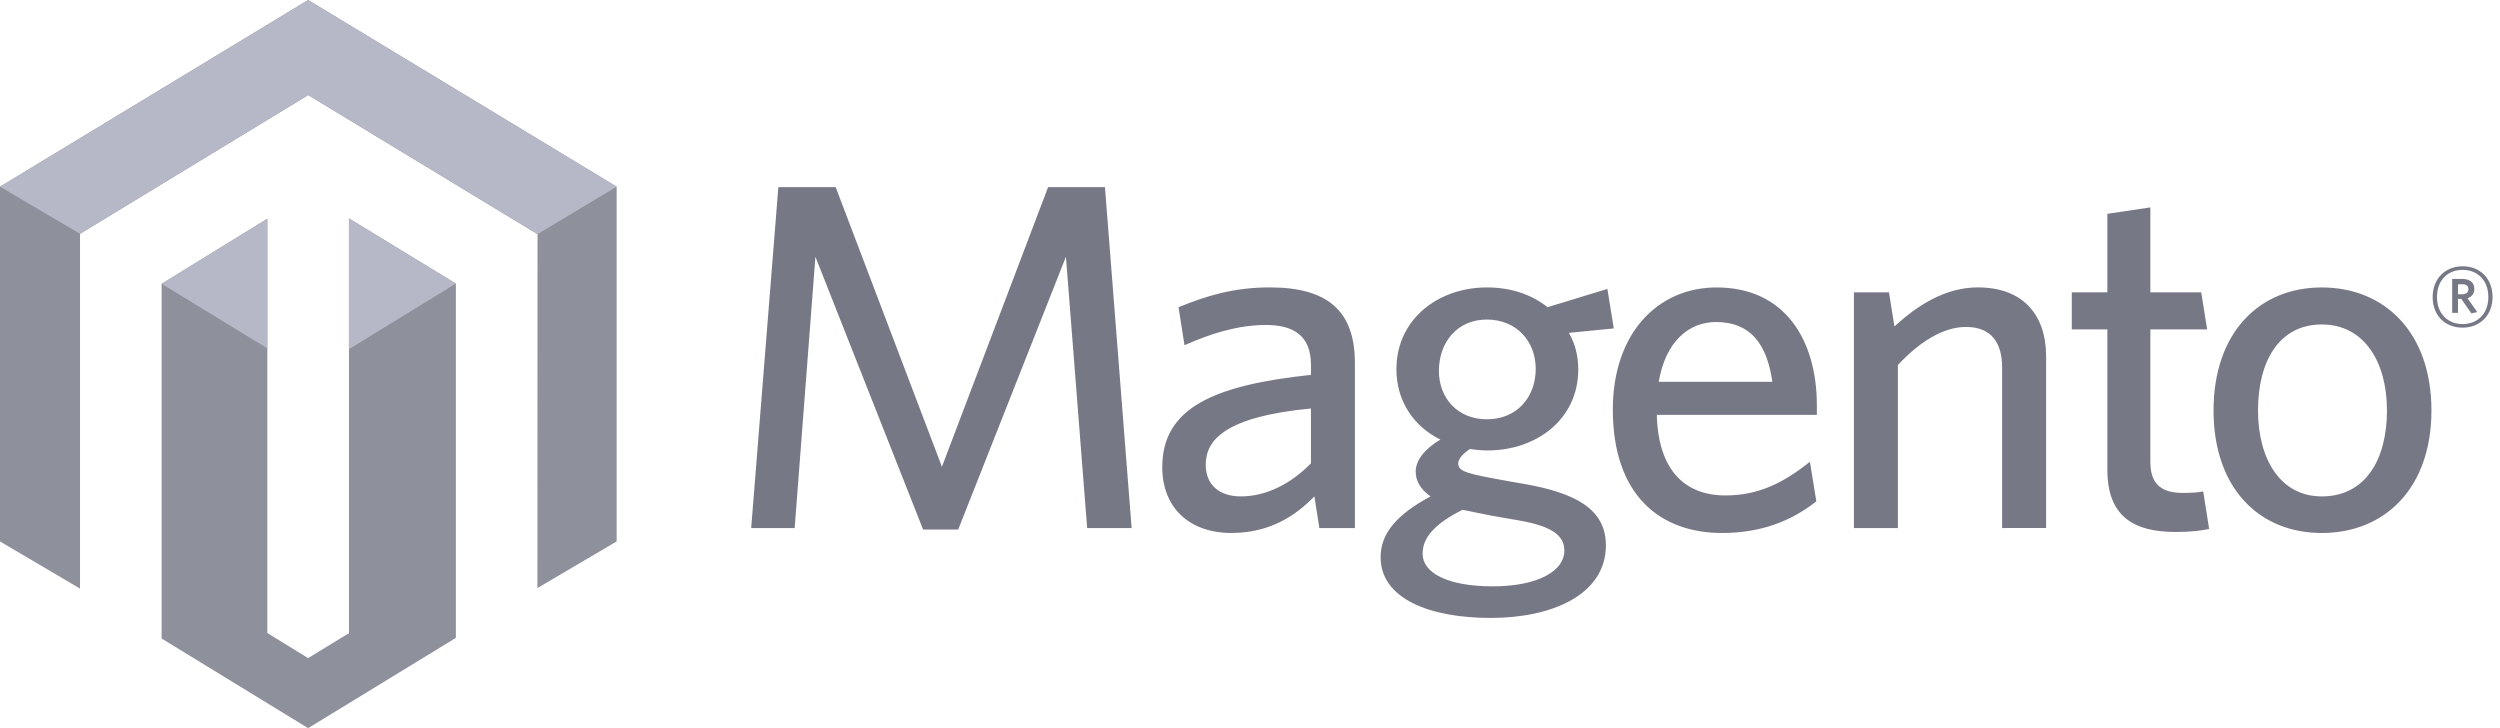
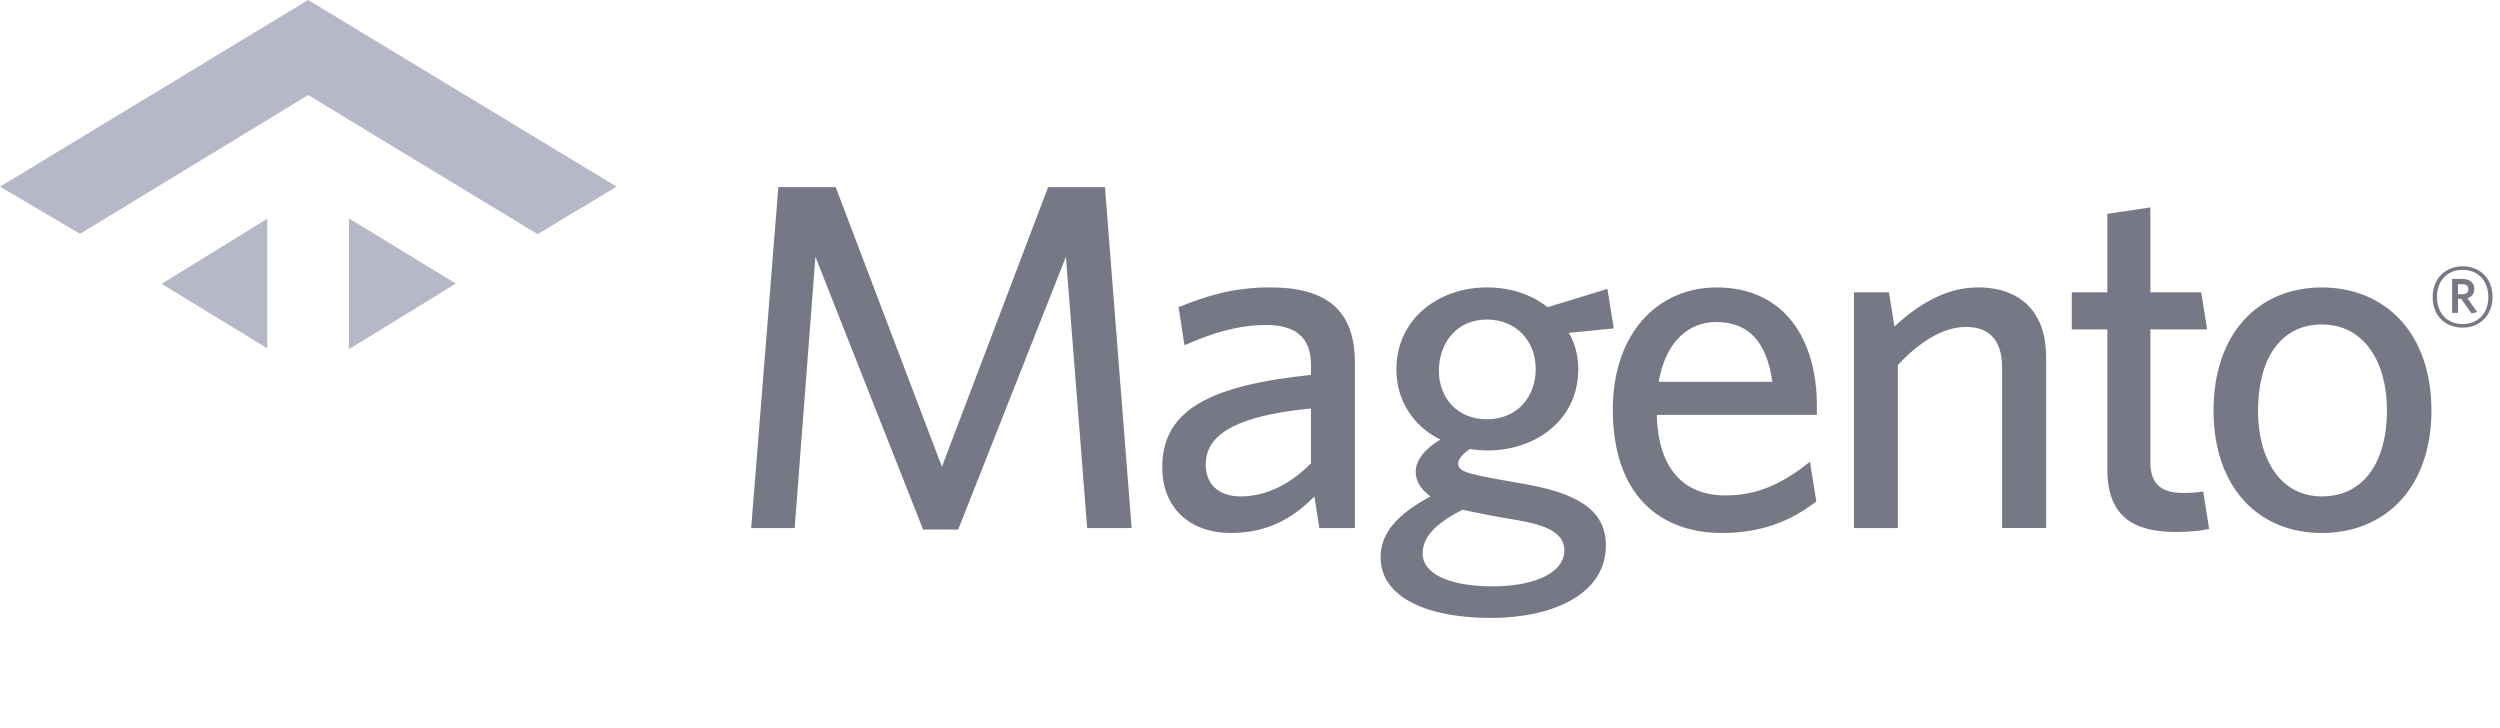
<svg xmlns="http://www.w3.org/2000/svg" width="103" height="30" viewBox="0 0 103 30" fill="none">
-   <path d="M14.376 8.998V26.087L12.695 27.114L11.014 26.081V9.012L6.659 11.693V26.307L12.695 30L18.782 26.281V11.684L14.376 8.998ZM12.695 0L0 7.691V22.308L3.297 24.25V9.633L12.698 3.917L22.107 9.624L22.146 9.646L22.141 24.228L25.406 22.307V7.691L12.695 0Z" fill="#8E909C" />
  <path d="M25.406 7.691L12.695 0L0 7.691L3.297 9.633L12.698 3.917L22.146 9.646L25.406 7.691ZM14.376 8.998V14.386L18.782 11.683L14.376 8.998ZM6.659 11.693L11.012 14.352V9.011L6.659 11.693Z" fill="#B6B8C7" />
  <path d="M44.791 21.755L43.916 10.579L39.478 21.816H38.032L33.595 10.579L32.74 21.755H30.949L32.068 7.71H34.43L38.807 19.231L43.182 7.71H45.524L46.623 21.755H44.791ZM54.011 16.829C50.428 17.175 49.676 18.151 49.676 19.15C49.676 19.943 50.205 20.452 51.121 20.452C52.181 20.452 53.197 19.923 54.011 19.088V16.829ZM54.357 21.755L54.153 20.452C53.38 21.245 52.322 21.958 50.734 21.958C48.984 21.958 47.885 20.899 47.885 19.25C47.885 16.829 49.96 15.873 54.012 15.445V15.037C54.012 13.816 53.279 13.389 52.158 13.389C50.978 13.389 49.859 13.755 48.801 14.223L48.556 12.656C49.716 12.187 50.816 11.841 52.322 11.841C54.683 11.841 55.822 12.797 55.822 14.956V21.755L54.357 21.755ZM61.257 13.165C60.036 13.165 59.283 14.103 59.283 15.282C59.283 16.401 60.056 17.275 61.257 17.275C62.499 17.275 63.272 16.361 63.272 15.2C63.272 14.04 62.458 13.165 61.257 13.165ZM58.611 22.814C58.611 23.587 59.609 24.157 61.501 24.157C63.394 24.157 64.452 23.506 64.452 22.691C64.452 22.1 64.006 21.694 62.622 21.45L61.46 21.246C60.932 21.145 60.647 21.084 60.26 21.002C59.12 21.572 58.611 22.142 58.611 22.814ZM66.224 11.903L66.488 13.531L64.636 13.714C64.901 14.162 65.024 14.671 65.024 15.22C65.024 17.298 63.273 18.558 61.298 18.558C61.054 18.558 60.809 18.538 60.566 18.497C60.28 18.681 60.079 18.906 60.079 19.088C60.079 19.434 60.423 19.516 62.132 19.822L62.825 19.943C64.882 20.309 66.163 20.959 66.163 22.466C66.163 24.502 63.944 25.459 61.421 25.459C58.897 25.459 56.881 24.665 56.881 22.956C56.881 21.958 57.573 21.185 58.937 20.452C58.51 20.147 58.327 19.8 58.327 19.433C58.327 18.964 58.693 18.497 59.344 18.111C58.267 17.582 57.532 16.544 57.532 15.22C57.532 13.124 59.283 11.842 61.258 11.842C62.235 11.842 63.09 12.126 63.761 12.656L66.224 11.903ZM70.702 13.267C69.583 13.267 68.625 14.061 68.34 15.729H73.021C72.799 14.162 72.107 13.267 70.702 13.267ZM74.855 17.093H68.26C68.32 19.353 69.397 20.412 71.088 20.412C72.493 20.412 73.512 19.862 74.569 19.027L74.833 20.656C73.797 21.47 72.554 21.959 70.946 21.959C68.423 21.959 66.448 20.432 66.448 16.87C66.448 13.755 68.28 11.843 70.723 11.843C73.551 11.843 74.855 14.02 74.855 16.707L74.855 17.093ZM82.487 21.755V15.139C82.487 14.142 82.06 13.47 81.001 13.47C80.045 13.47 79.067 14.102 78.193 15.038V21.755H76.381V12.045H77.826L78.05 13.449C78.965 12.616 80.106 11.841 81.489 11.841C83.32 11.841 84.3 12.94 84.3 14.69V21.754L82.487 21.755ZM89.652 21.918C87.941 21.918 86.823 21.308 86.823 19.352V13.572H85.357V12.045H86.823V8.809L88.595 8.545V12.045H90.69L90.935 13.572H88.595V19.027C88.595 19.822 88.92 20.309 89.938 20.309C90.263 20.309 90.548 20.289 90.772 20.248L91.017 21.793C90.711 21.856 90.284 21.918 89.652 21.918ZM95.657 13.368C93.906 13.368 93.03 14.874 93.03 16.91C93.03 18.906 93.946 20.452 95.657 20.452C97.448 20.452 98.343 18.945 98.343 16.91C98.343 14.915 97.407 13.368 95.657 13.368ZM95.657 21.959C93.071 21.959 91.198 20.106 91.198 16.911C91.198 13.714 93.071 11.843 95.657 11.843C98.262 11.843 100.175 13.714 100.175 16.911C100.175 20.106 98.262 21.959 95.657 21.959ZM101.453 11.711H101.269V12.124H101.442C101.6 12.124 101.698 12.058 101.698 11.917C101.699 11.781 101.61 11.711 101.453 11.711ZM101.822 12.912L101.405 12.314H101.269V12.89H101.029V11.493H101.453C101.748 11.493 101.943 11.64 101.943 11.9C101.943 12.101 101.834 12.233 101.66 12.287L102.063 12.858L101.822 12.912ZM101.459 11.118C100.872 11.118 100.404 11.52 100.404 12.237C100.404 12.95 100.872 13.352 101.459 13.352C102.052 13.352 102.52 12.95 102.52 12.237C102.519 11.52 102.046 11.118 101.459 11.118ZM101.459 13.499C100.731 13.499 100.225 12.994 100.225 12.237C100.225 11.487 100.741 10.971 101.459 10.971C102.187 10.971 102.693 11.482 102.693 12.237C102.693 12.988 102.176 13.499 101.459 13.499Z" fill="#767885" />
</svg>